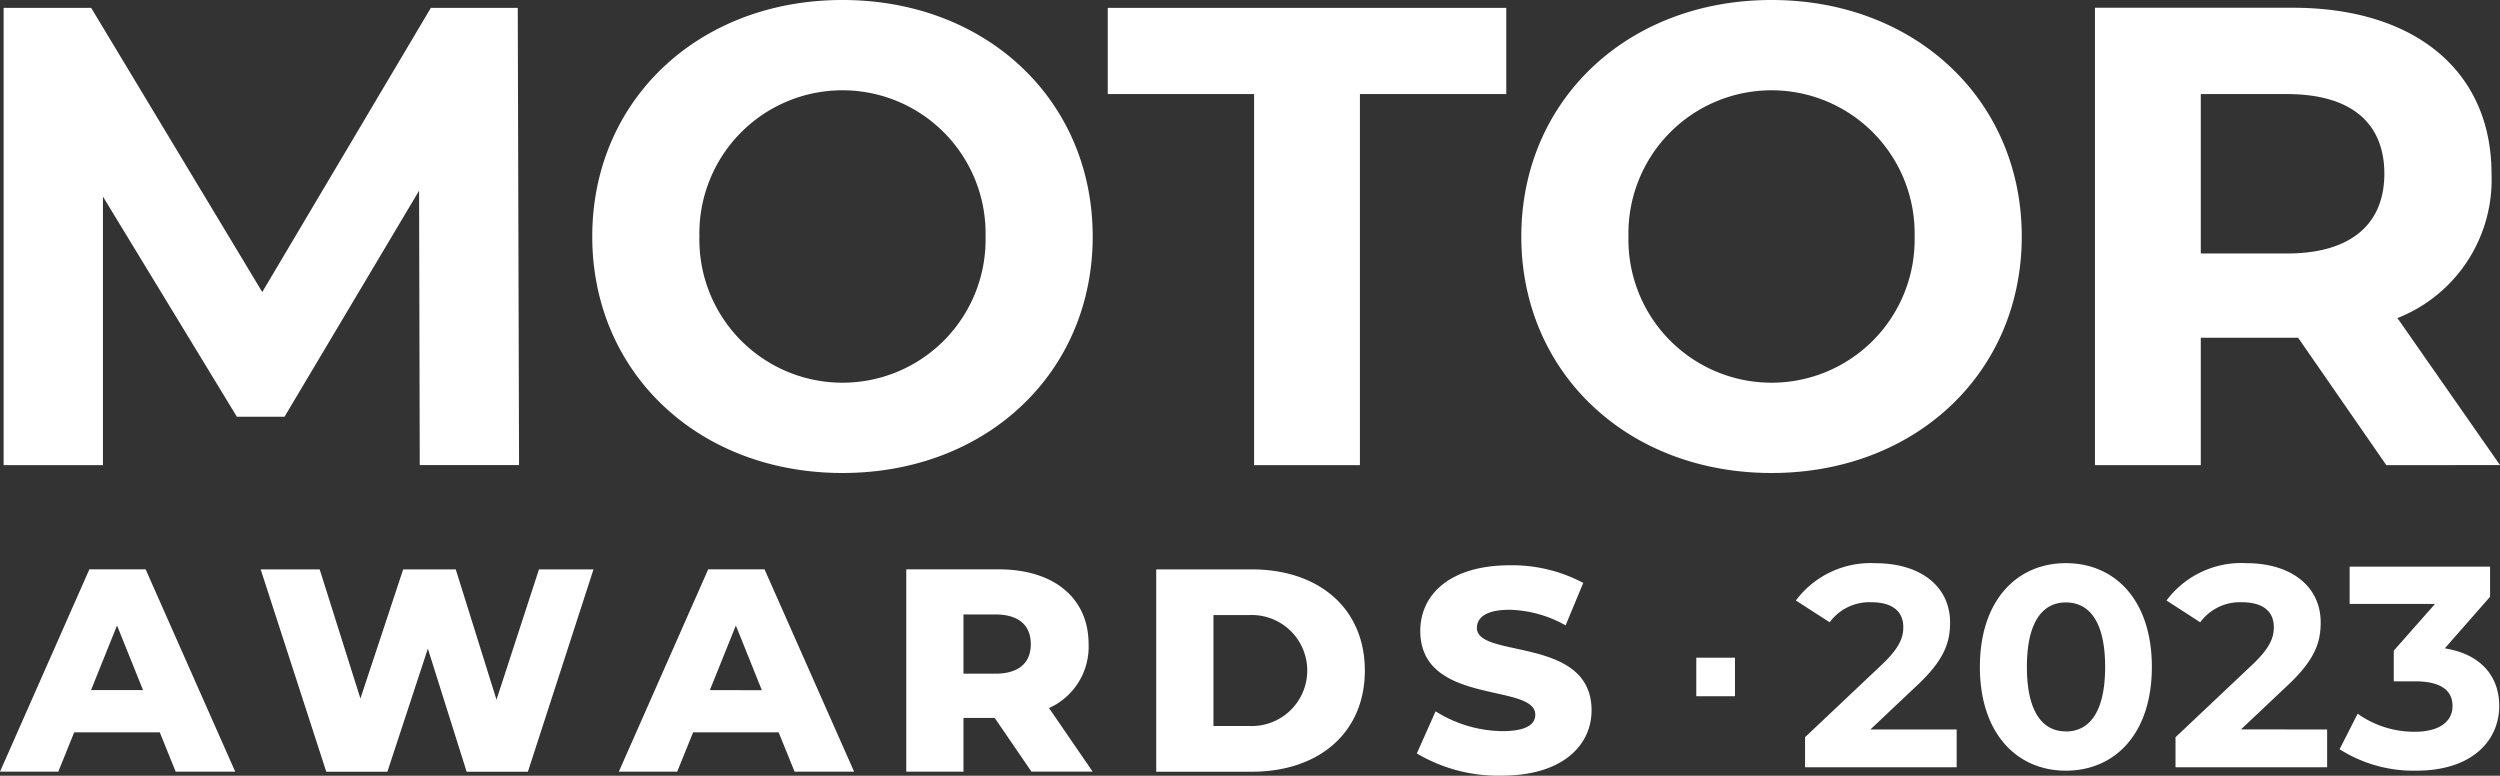
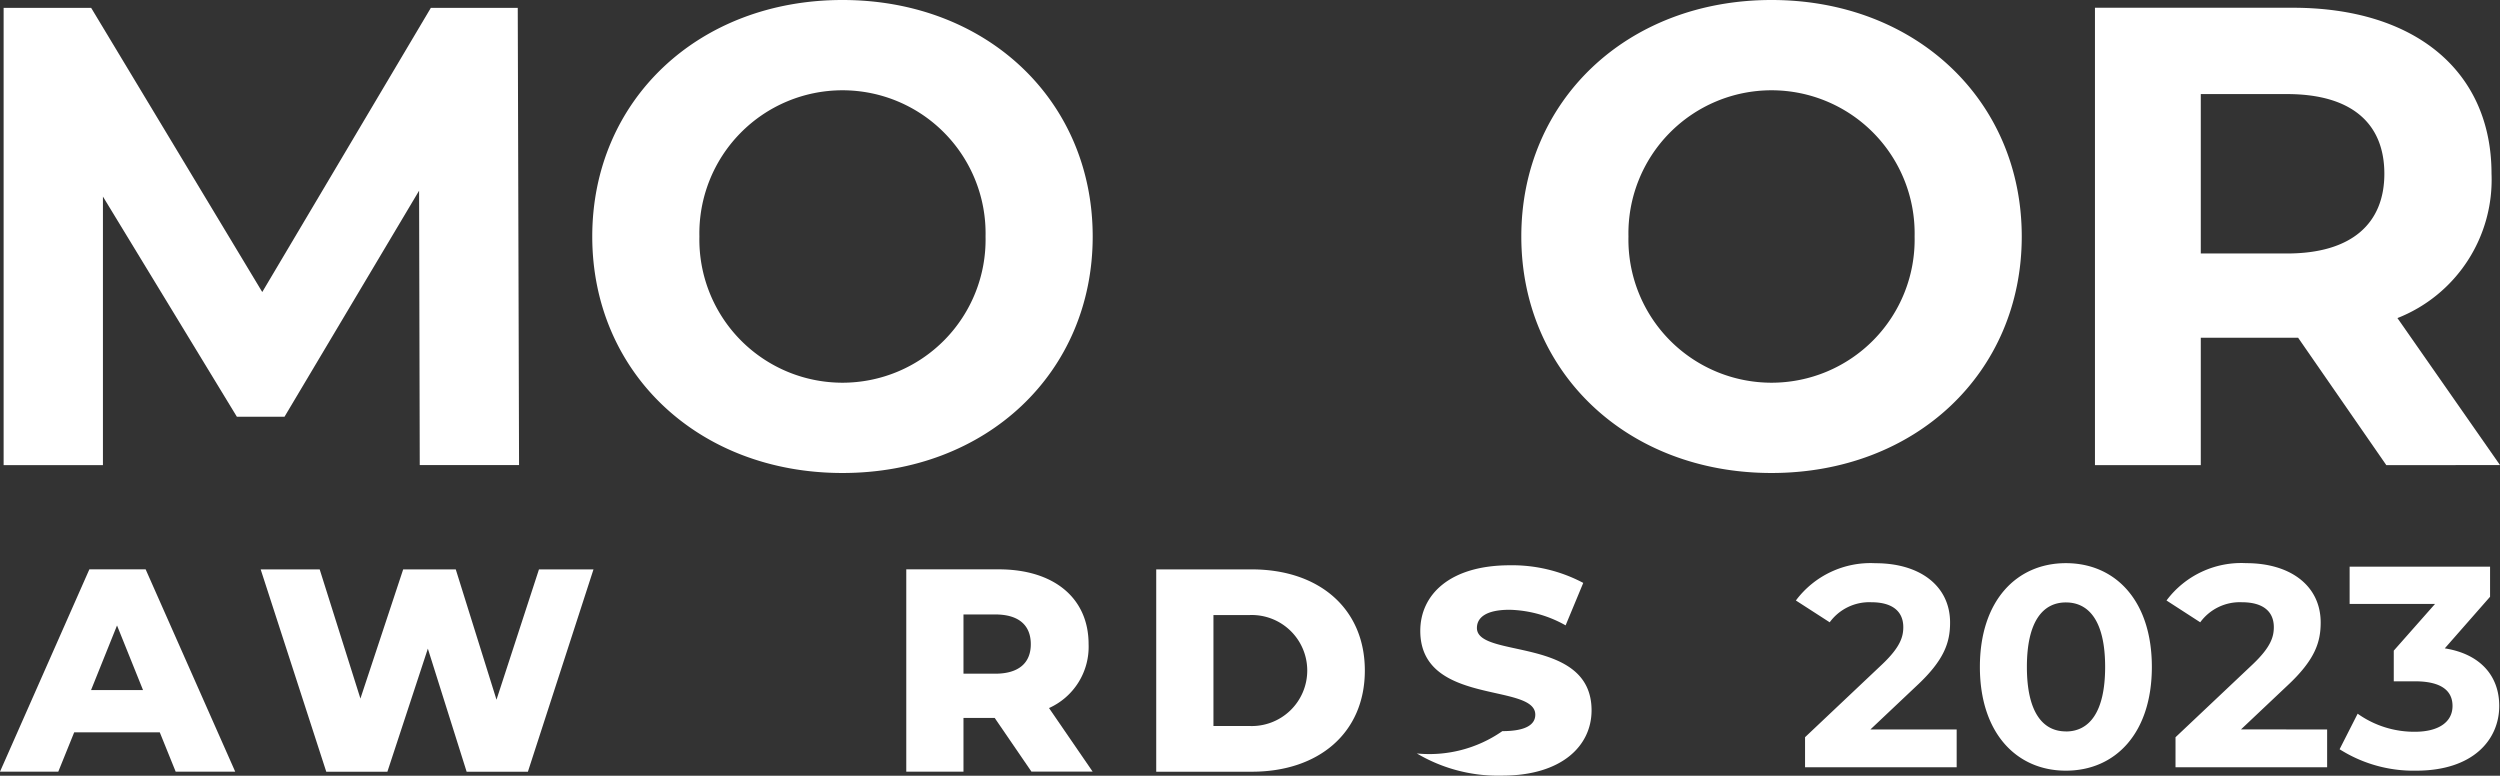
<svg xmlns="http://www.w3.org/2000/svg" id="logo-white" width="148.28" height="46.009" viewBox="0 0 148.28 46.009">
  <rect x="0" y="0" width="148.28" height="46.009" fill="#333333" stroke="none" />
  <defs>
    <clipPath id="clip-path">
      <rect id="Rectángulo_22" data-name="Rectángulo 22" width="148.28" height="46.009" fill="#fff" />
    </clipPath>
  </defs>
  <path id="Trazado_33" data-name="Trazado 33" d="M25.94,1.306l-10,16.856L5.791,1.306H.6V28.43h5.89V12.5l7.944,13.058H17.26l7.982-13.407.039,16.275h5.89L31.094,1.306Z" transform="translate(-0.385 -0.841)" fill="#fff" />
  <g id="Grupo_18" data-name="Grupo 18">
    <g id="Grupo_17" data-name="Grupo 17" clip-path="url(#clip-path)">
      <path id="Trazado_34" data-name="Trazado 34" d="M98.647,14.027C98.647,5.967,104.924,0,113.488,0c8.525,0,14.841,5.929,14.841,14.027s-6.316,14.027-14.841,14.027c-8.563,0-14.841-5.967-14.841-14.027m23.327,0a8.488,8.488,0,1,0-16.972,0,8.488,8.488,0,1,0,16.972,0" transform="translate(-63.519)" fill="#fff" />
-       <path id="Trazado_35" data-name="Trazado 35" d="M193.189,6.42h-8.68V1.305h23.637V6.42h-8.68V28.429h-6.277Z" transform="translate(-118.806 -0.84)" fill="#fff" />
      <path id="Trazado_36" data-name="Trazado 36" d="M253.394,14.027C253.394,5.967,259.671,0,268.235,0c8.525,0,14.841,5.929,14.841,14.027s-6.316,14.027-14.841,14.027c-8.563,0-14.841-5.967-14.841-14.027m23.327,0a8.488,8.488,0,1,0-16.972,0,8.488,8.488,0,1,0,16.972,0" transform="translate(-163.162)" fill="#fff" />
      <path id="Trazado_37" data-name="Trazado 37" d="M366.222,28.429l-5.231-7.556h-5.774v7.556H348.94V1.3h11.741c7.246,0,11.78,3.759,11.78,9.842a8.819,8.819,0,0,1-5.58,8.564l6.083,8.718ZM360.332,6.42h-5.115v9.455h5.115c3.836,0,5.773-1.783,5.773-4.728,0-2.983-1.937-4.727-5.773-4.727" transform="translate(-224.684 -0.84)" fill="#fff" />
      <path id="Trazado_38" data-name="Trazado 38" d="M9.477,104.507H4.4l-.943,2.331H0l5.3-12H8.638l5.313,12H10.42ZM8.484,102,6.941,98.166,5.4,102Z" transform="translate(0 -61.069)" fill="#fff" />
      <path id="Trazado_39" data-name="Trazado 39" d="M63.15,94.841l-3.89,12H55.626l-2.3-7.3-2.4,7.3H47.3l-3.89-12h3.5l2.416,7.661,2.536-7.661h3.119l2.416,7.729,2.519-7.729Z" transform="translate(-27.949 -61.069)" fill="#fff" />
-       <path id="Trazado_40" data-name="Trazado 40" d="M112.553,104.507h-5.073l-.943,2.331h-3.462l5.3-12h3.342l5.313,12H113.5Zm-.994-2.5-1.543-3.839L108.475,102Z" transform="translate(-66.371 -61.069)" fill="#fff" />
      <path id="Trazado_41" data-name="Trazado 41" d="M156.2,103.65h-1.851v3.188h-3.393v-12h5.484c3.273,0,5.33,1.7,5.33,4.439a3.982,3.982,0,0,1-2.348,3.788l2.588,3.77H158.38Zm.034-6.136h-1.885v3.513h1.885c1.406,0,2.108-.651,2.108-1.748,0-1.114-.7-1.765-2.108-1.765" transform="translate(-97.203 -61.069)" fill="#fff" />
      <path id="Trazado_42" data-name="Trazado 42" d="M192.583,94.841h5.673c3.976,0,6.7,2.314,6.7,6s-2.725,6-6.7,6h-5.673Zm5.536,9.289a3.293,3.293,0,1,0,0-6.581h-2.142v6.581Z" transform="translate(-124.005 -61.069)" fill="#fff" />
-       <path id="Trazado_43" data-name="Trazado 43" d="M235.987,105.324l1.114-2.5A7.567,7.567,0,0,0,241.06,104c1.406,0,1.954-.394,1.954-.977,0-1.9-6.821-.514-6.821-4.97,0-2.142,1.748-3.89,5.313-3.89a8.986,8.986,0,0,1,4.353,1.045l-1.046,2.519a7.086,7.086,0,0,0-3.325-.925c-1.422,0-1.936.48-1.936,1.08,0,1.834,6.8.463,6.8,4.885,0,2.091-1.748,3.873-5.313,3.873a9.449,9.449,0,0,1-5.056-1.32" transform="translate(-151.953 -60.635)" fill="#fff" />
-       <rect id="Rectángulo_21" data-name="Rectángulo 21" width="2.295" height="2.285" transform="translate(100.61 39.01)" fill="#fff" />
+       <path id="Trazado_43" data-name="Trazado 43" d="M235.987,105.324A7.567,7.567,0,0,0,241.06,104c1.406,0,1.954-.394,1.954-.977,0-1.9-6.821-.514-6.821-4.97,0-2.142,1.748-3.89,5.313-3.89a8.986,8.986,0,0,1,4.353,1.045l-1.046,2.519a7.086,7.086,0,0,0-3.325-.925c-1.422,0-1.936.48-1.936,1.08,0,1.834,6.8.463,6.8,4.885,0,2.091-1.748,3.873-5.313,3.873a9.449,9.449,0,0,1-5.056-1.32" transform="translate(-151.953 -60.635)" fill="#fff" />
    </g>
  </g>
  <path id="Trazado_475" data-name="Trazado 475" d="M4.437-2.244,7.174-4.828c1.666-1.547,1.989-2.6,1.989-3.757,0-2.159-1.768-3.519-4.42-3.519A5.527,5.527,0,0,0,.017-9.894L2.023-8.6a2.91,2.91,0,0,1,2.465-1.19c1.258,0,1.9.544,1.9,1.479,0,.578-.187,1.19-1.241,2.193L.561-1.785V0H9.554V-2.244ZM16.031.2c2.941,0,5.1-2.227,5.1-6.154s-2.159-6.154-5.1-6.154c-2.924,0-5.1,2.227-5.1,6.154S13.107.2,16.031.2Zm0-2.329c-1.36,0-2.312-1.122-2.312-3.825s.952-3.825,2.312-3.825c1.377,0,2.329,1.122,2.329,3.825S17.408-2.125,16.031-2.125Zm10.387-.119,2.737-2.584c1.666-1.547,1.989-2.6,1.989-3.757,0-2.159-1.768-3.519-4.42-3.519A5.527,5.527,0,0,0,22-9.894L24-8.6a2.91,2.91,0,0,1,2.465-1.19c1.258,0,1.9.544,1.9,1.479,0,.578-.187,1.19-1.241,2.193l-4.59,4.335V0h8.993V-2.244ZM38.505-7.055l2.686-3.06V-11.9h-8.33v2.21h5.066L35.479-6.919V-5.1h1.258c1.564,0,2.227.561,2.227,1.462,0,.969-.85,1.53-2.227,1.53a5.779,5.779,0,0,1-3.4-1.071L32.266-1.071A8.182,8.182,0,0,0,36.805.2c3.383,0,4.93-1.836,4.93-3.842C41.735-5.389,40.647-6.715,38.505-7.055Z" transform="translate(106.5 45.51)" fill="#fff" />
</svg>